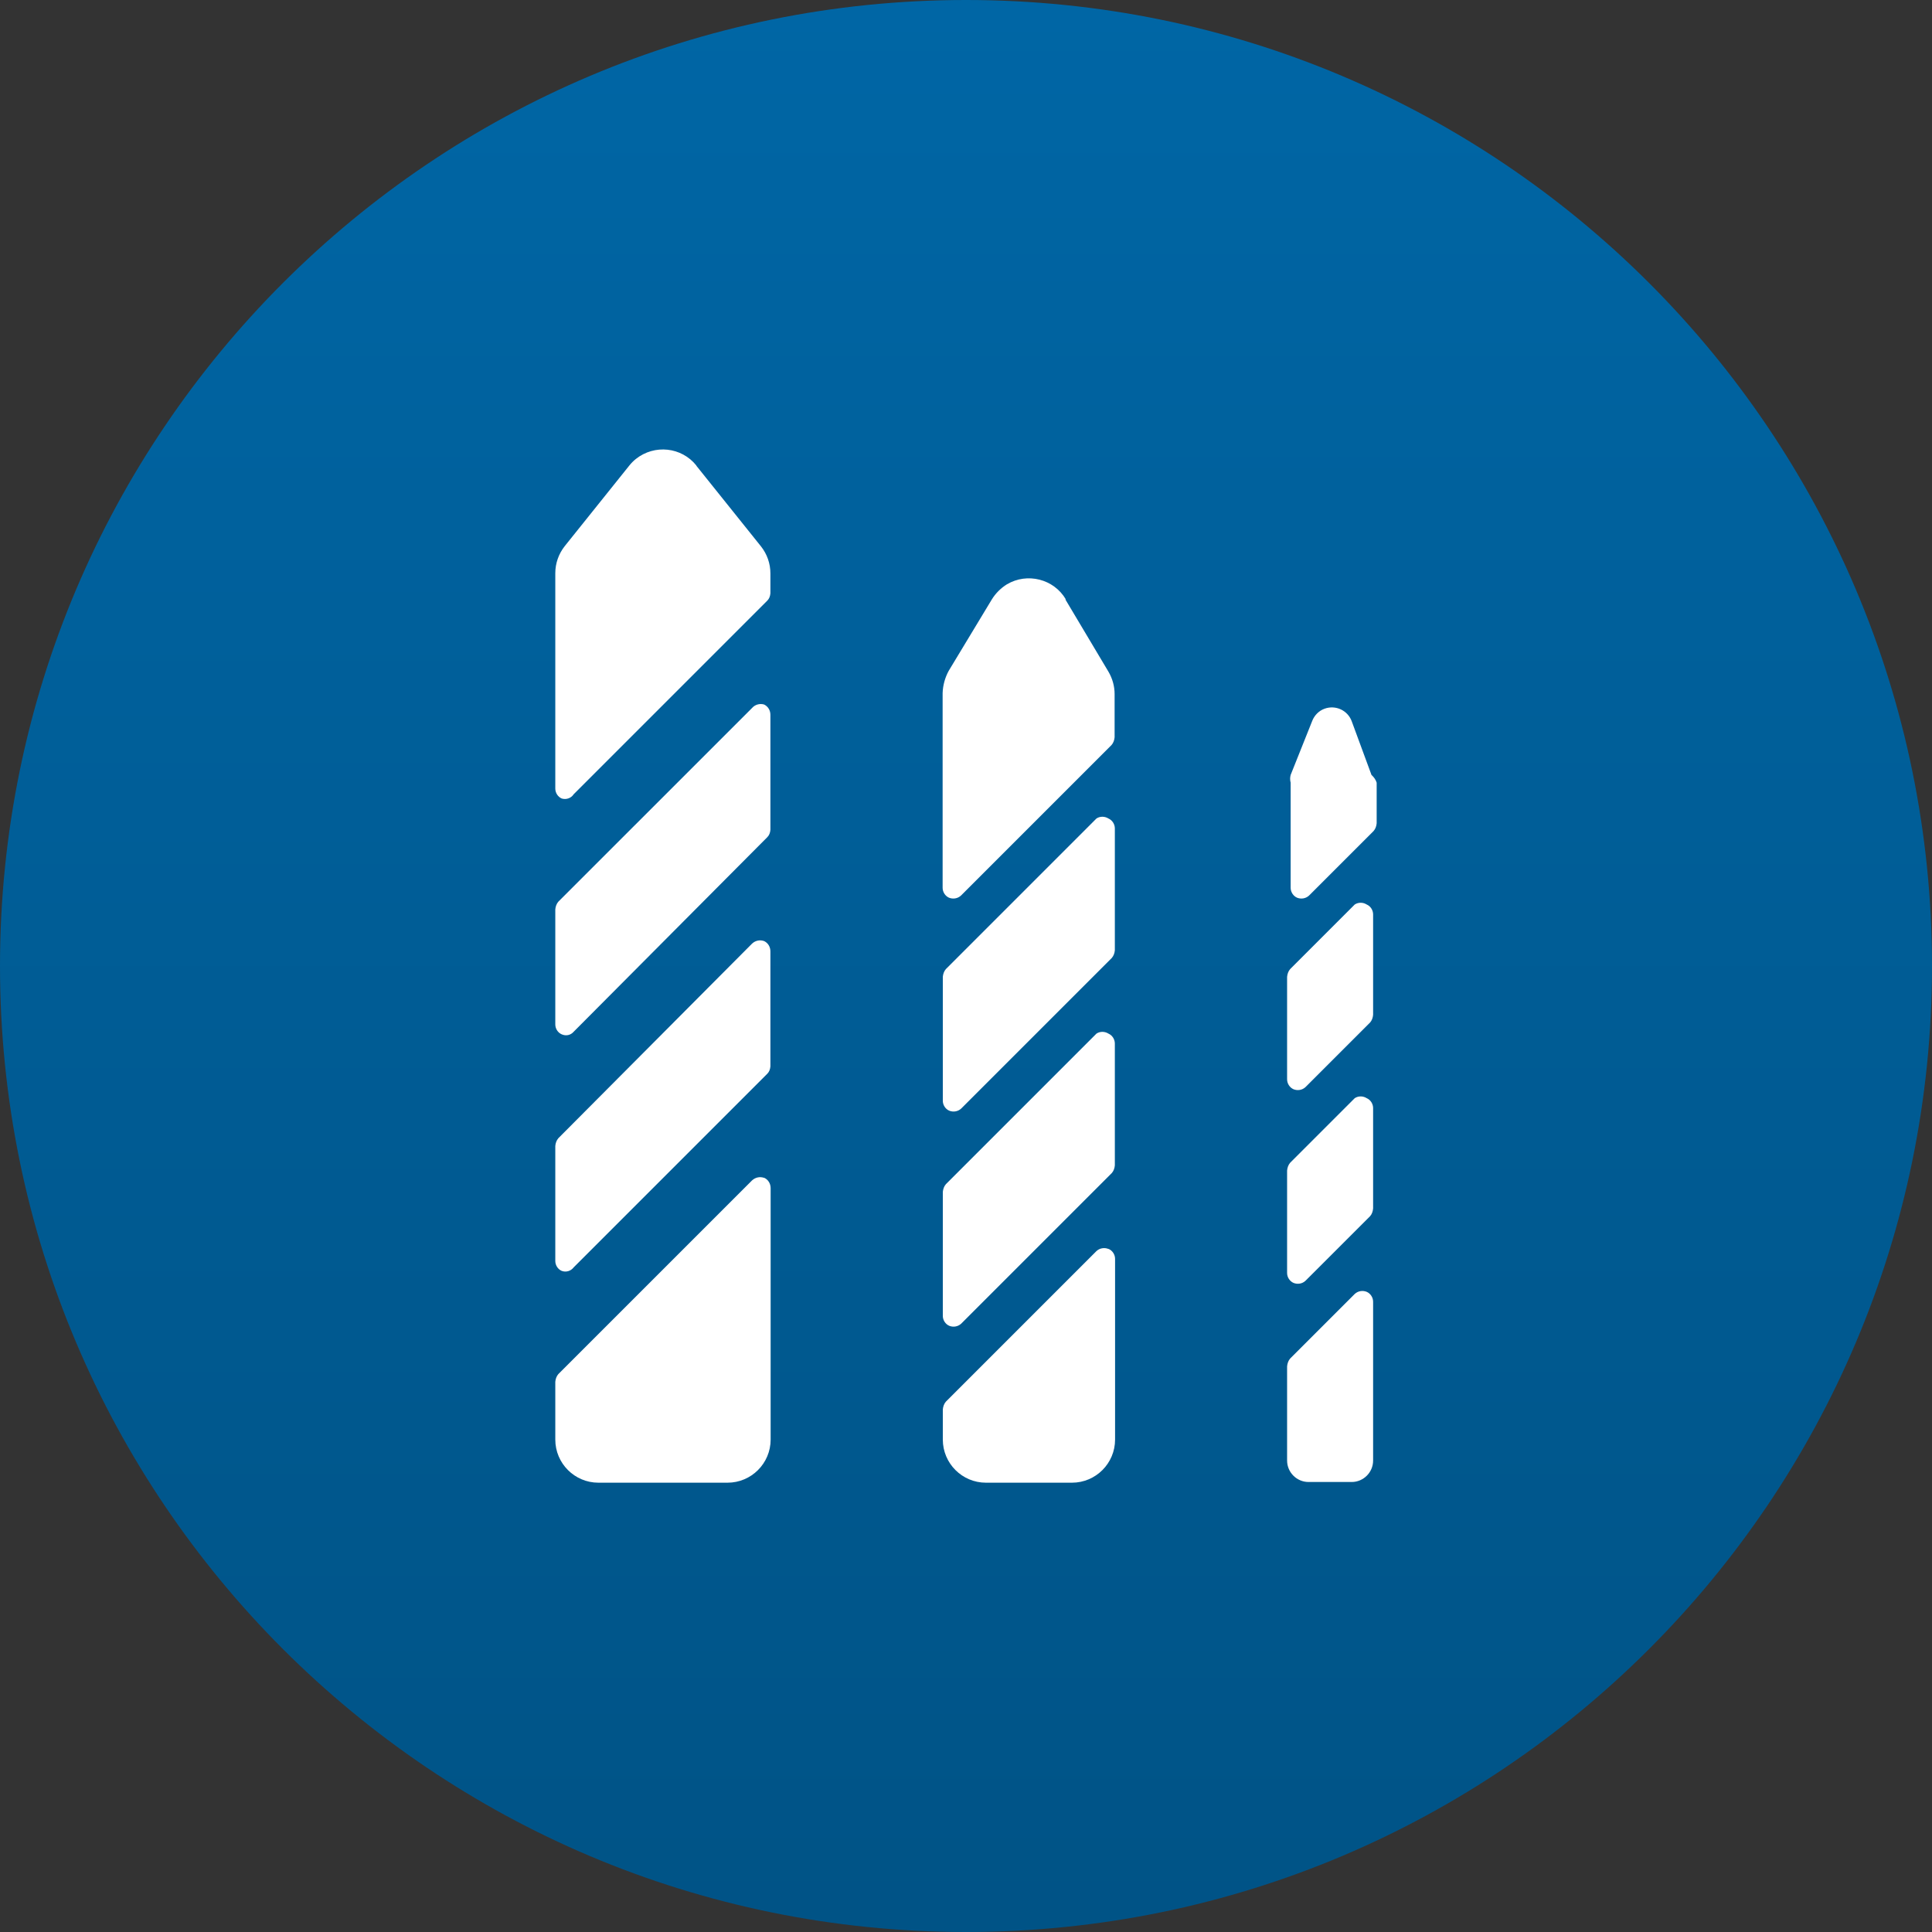
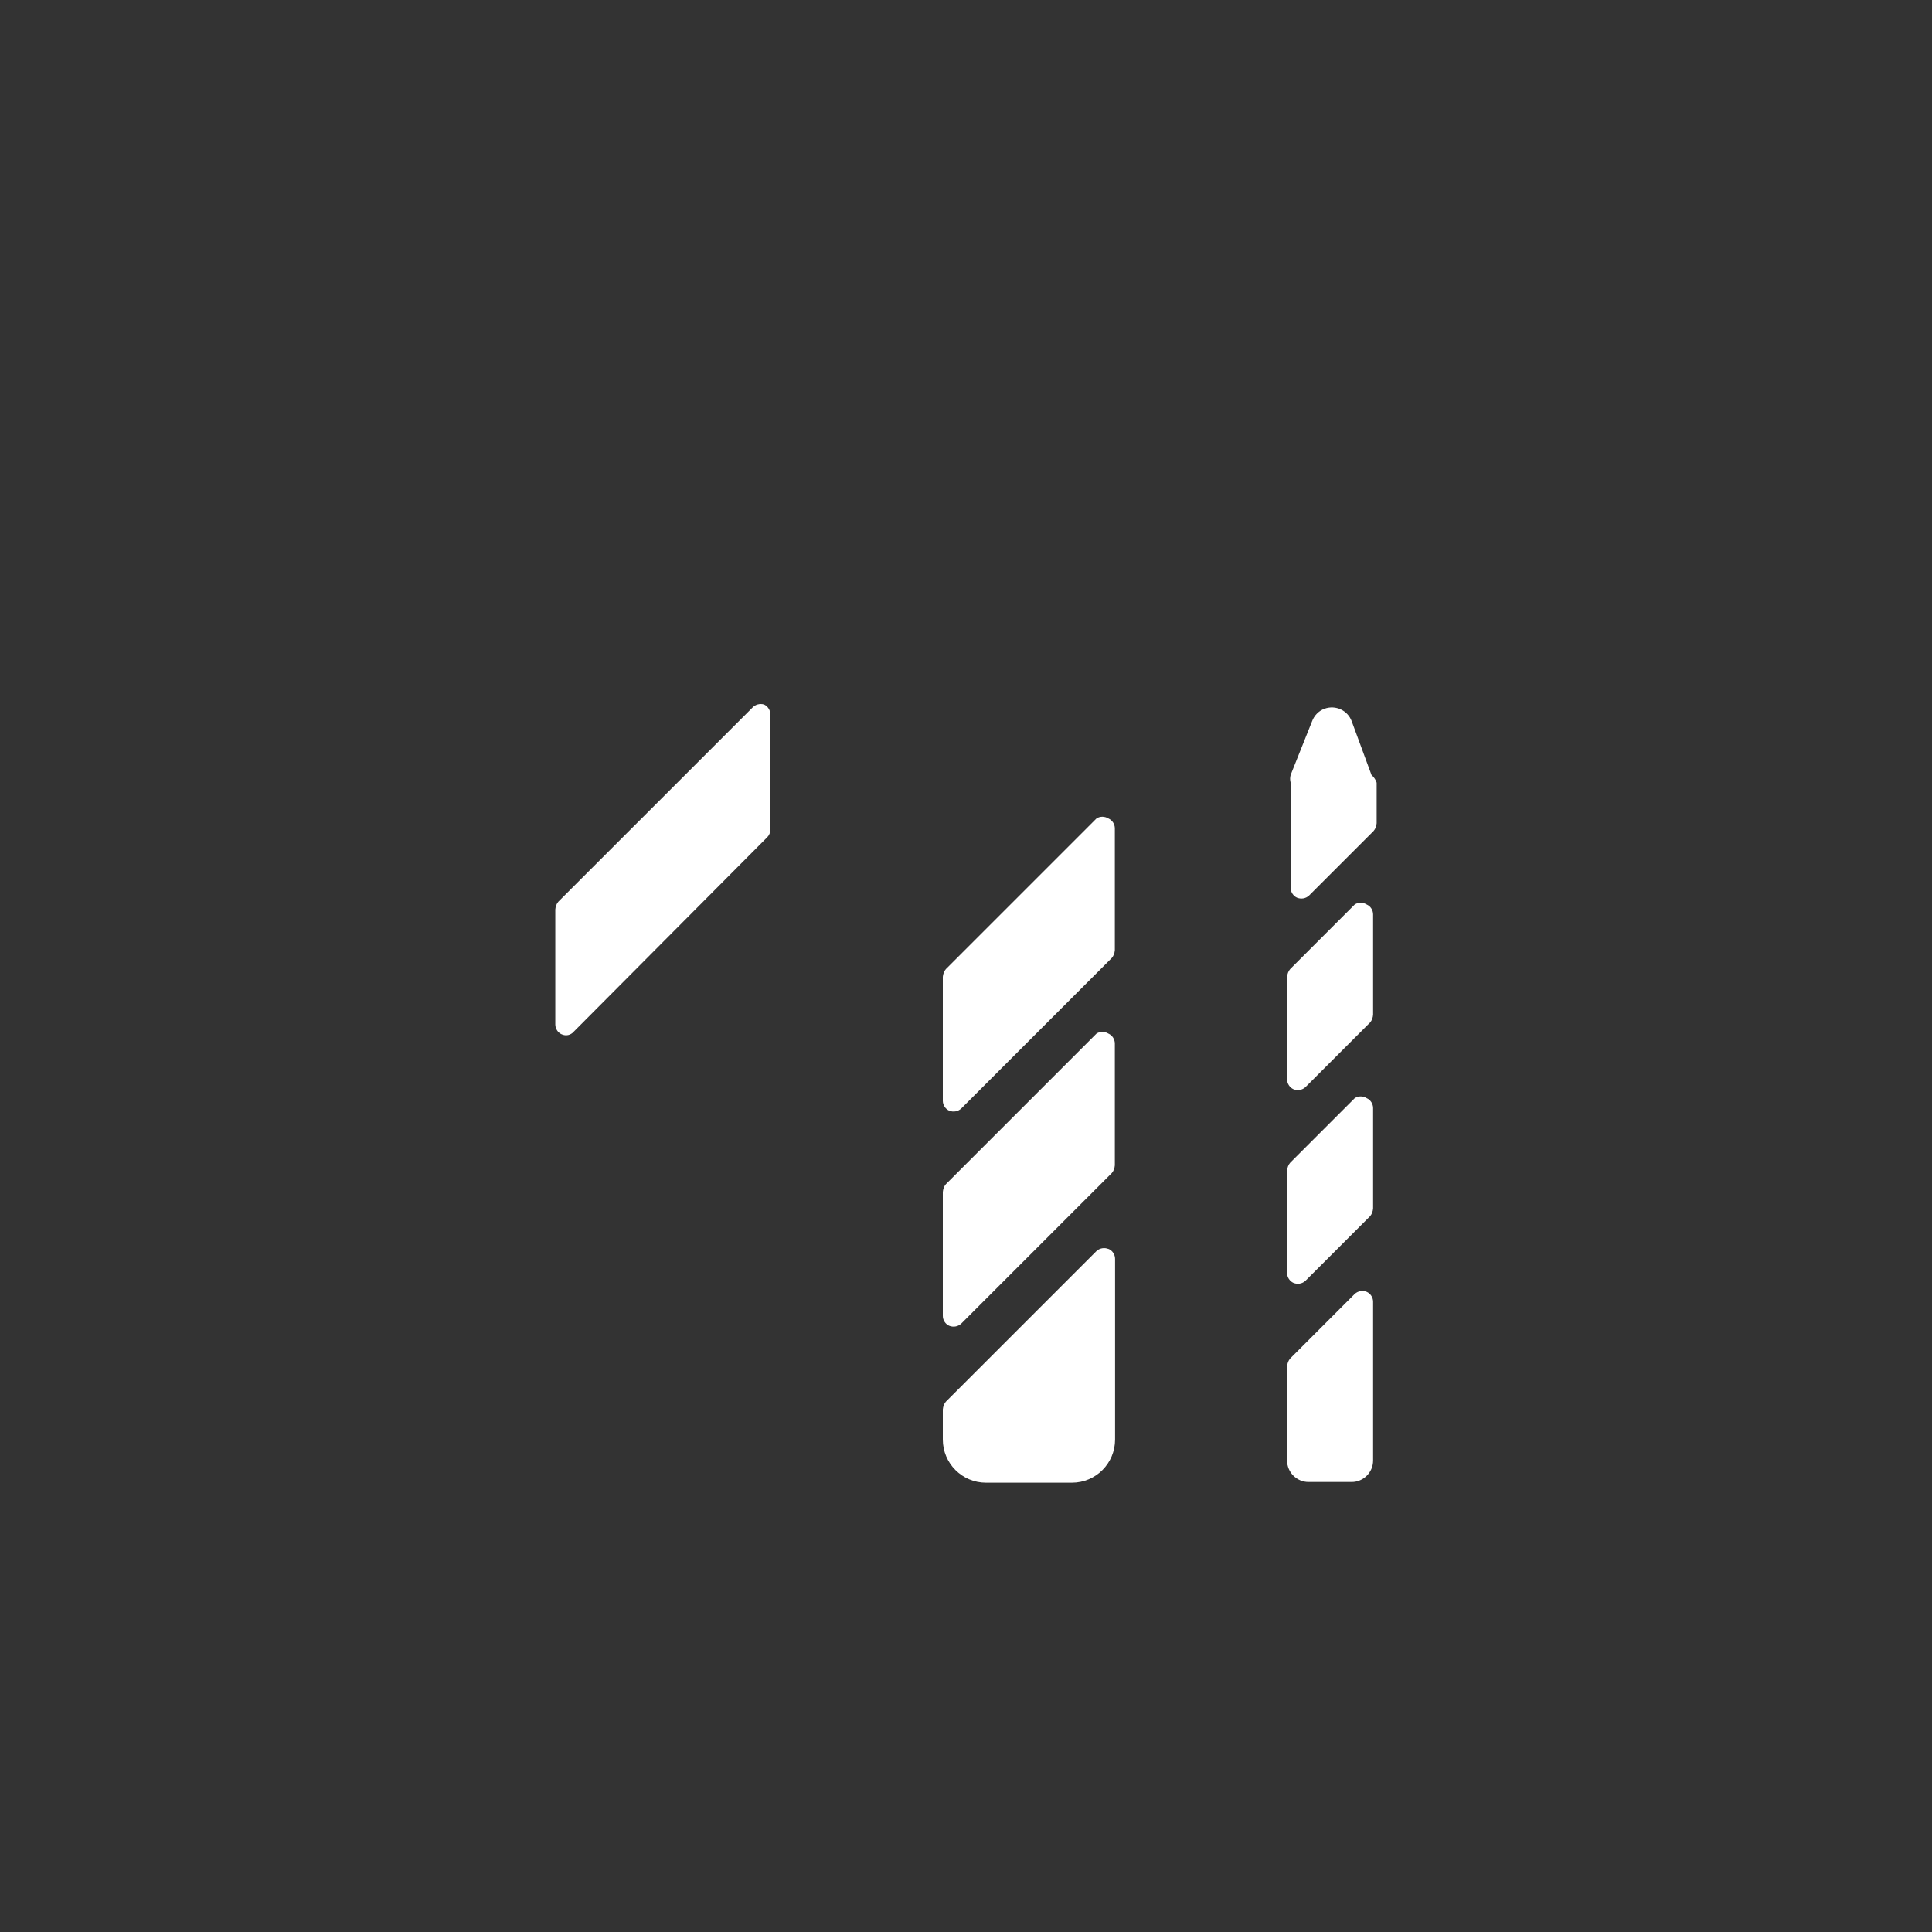
<svg xmlns="http://www.w3.org/2000/svg" width="50" height="50" viewBox="0 0 50 50" fill="none">
  <rect x="0" y="0" width="50" height="50" fill="#333333" stroke="none" />
  <g id="Group">
-     <path id="Vector" d="M25 50C38.807 50 50 38.807 50 25C50 11.193 38.807 0 25 0C11.193 0 0 11.193 0 25C0 38.807 11.193 50 25 50Z" fill="url(#paint0_linear_20615_11023)" />
    <g id="Group_2">
      <path id="Vector_2" d="M28.687 26.75C28.589 26.689 28.467 26.689 28.376 26.75L24.48 30.646C24.431 30.701 24.407 30.774 24.4 30.848V34.055C24.4 34.165 24.467 34.268 24.565 34.311C24.669 34.354 24.791 34.335 24.876 34.256L28.772 30.36C28.821 30.305 28.846 30.232 28.852 30.159V27.006C28.852 26.896 28.785 26.793 28.687 26.75Z" fill="white" />
      <path id="Vector_3" d="M28.687 21.183C28.589 21.122 28.467 21.122 28.376 21.183L24.48 25.079C24.431 25.134 24.407 25.207 24.4 25.28V28.488C24.4 28.598 24.467 28.701 24.565 28.744C24.669 28.787 24.791 28.768 24.876 28.689L28.772 24.793C28.821 24.738 28.846 24.665 28.852 24.591V21.439C28.852 21.329 28.785 21.226 28.687 21.183Z" fill="white" />
      <path id="Vector_4" d="M28.687 32.323C28.583 32.281 28.461 32.299 28.376 32.378L24.48 36.274C24.431 36.329 24.407 36.403 24.4 36.476V37.256C24.4 37.872 24.9 38.372 25.516 38.372H27.742C28.358 38.372 28.858 37.872 28.858 37.256V32.579C28.858 32.469 28.791 32.366 28.693 32.323H28.687Z" fill="white" />
-       <path id="Vector_5" d="M27.584 15.512C27.273 14.982 26.584 14.811 26.059 15.122C25.901 15.22 25.767 15.354 25.669 15.512L24.553 17.36C24.456 17.537 24.401 17.738 24.395 17.939V22.976C24.395 23.085 24.462 23.189 24.559 23.232C24.663 23.274 24.785 23.256 24.87 23.177L28.767 19.28C28.815 19.226 28.84 19.152 28.846 19.079V17.963C28.846 17.762 28.791 17.561 28.687 17.384L27.571 15.512H27.584Z" fill="white" />
      <path id="Vector_6" d="M35.371 23.409C35.274 23.348 35.152 23.348 35.06 23.409L33.39 25.079C33.341 25.134 33.317 25.207 33.31 25.28V27.933C33.31 28.043 33.378 28.146 33.475 28.189C33.579 28.232 33.701 28.213 33.786 28.134L35.457 26.463C35.506 26.409 35.53 26.335 35.536 26.262V23.665C35.536 23.555 35.469 23.451 35.371 23.409Z" fill="white" />
      <path id="Vector_7" d="M35.371 28.421C35.274 28.36 35.152 28.36 35.06 28.421L33.39 30.091C33.341 30.146 33.317 30.22 33.31 30.293V32.945C33.31 33.055 33.378 33.158 33.475 33.201C33.579 33.244 33.701 33.226 33.786 33.146L35.457 31.476C35.506 31.421 35.53 31.348 35.536 31.274V28.677C35.536 28.567 35.469 28.463 35.371 28.421Z" fill="white" />
      <path id="Vector_8" d="M35.494 20.055L34.982 18.665C34.878 18.384 34.567 18.238 34.28 18.341C34.128 18.396 34.012 18.518 33.957 18.665L33.402 20.055C33.384 20.122 33.384 20.189 33.402 20.256V22.976C33.402 23.085 33.469 23.189 33.567 23.232C33.671 23.274 33.793 23.256 33.878 23.177L35.549 21.506C35.597 21.451 35.622 21.378 35.628 21.305V20.256C35.604 20.177 35.555 20.11 35.494 20.055Z" fill="white" />
      <path id="Vector_9" d="M35.371 33.433C35.268 33.39 35.146 33.408 35.06 33.488L33.39 35.158C33.341 35.213 33.317 35.287 33.31 35.36V37.799C33.31 38.104 33.56 38.354 33.865 38.354H34.981C35.286 38.354 35.536 38.104 35.536 37.799V33.689C35.536 33.579 35.469 33.476 35.371 33.433Z" fill="white" />
-       <path id="Vector_10" d="M19.773 24.354C19.664 24.317 19.548 24.341 19.463 24.421L14.45 29.457C14.402 29.512 14.377 29.585 14.371 29.659V32.634C14.371 32.744 14.438 32.848 14.536 32.89C14.646 32.933 14.774 32.896 14.847 32.799L19.859 27.787C19.908 27.738 19.932 27.671 19.938 27.598V24.622C19.938 24.506 19.877 24.402 19.773 24.354Z" fill="white" />
      <path id="Vector_11" d="M19.773 18.232C19.664 18.201 19.542 18.232 19.463 18.323L14.45 23.335C14.402 23.39 14.377 23.463 14.371 23.537V26.512C14.371 26.622 14.438 26.726 14.536 26.768C14.646 26.817 14.767 26.793 14.847 26.701L19.859 21.665C19.908 21.616 19.932 21.549 19.938 21.476V18.5C19.938 18.384 19.877 18.281 19.773 18.232Z" fill="white" />
-       <path id="Vector_12" d="M19.773 30.482C19.664 30.445 19.548 30.47 19.463 30.549L14.45 35.561C14.402 35.616 14.377 35.689 14.371 35.762V37.256C14.371 37.872 14.871 38.372 15.487 38.372H18.828C19.444 38.372 19.944 37.872 19.944 37.256V30.75C19.944 30.634 19.883 30.53 19.78 30.482H19.773Z" fill="white" />
-       <path id="Vector_13" d="M18.023 12.049C17.639 11.567 16.938 11.494 16.456 11.878C16.395 11.927 16.334 11.988 16.286 12.049L14.615 14.134C14.457 14.335 14.371 14.579 14.371 14.835V20.409C14.371 20.518 14.438 20.622 14.536 20.665C14.652 20.701 14.78 20.659 14.847 20.555L19.859 15.543C19.908 15.494 19.932 15.427 19.938 15.354V14.841C19.938 14.585 19.853 14.341 19.694 14.14L18.023 12.055V12.049Z" fill="white" />
    </g>
  </g>
  <defs>
    <linearGradient id="paint0_linear_20615_11023" x1="25" y1="0" x2="25" y2="50" gradientUnits="userSpaceOnUse">
      <stop stop-color="#0066A5" />
      <stop offset="1" stop-color="#005386" />
    </linearGradient>
  </defs>
</svg>